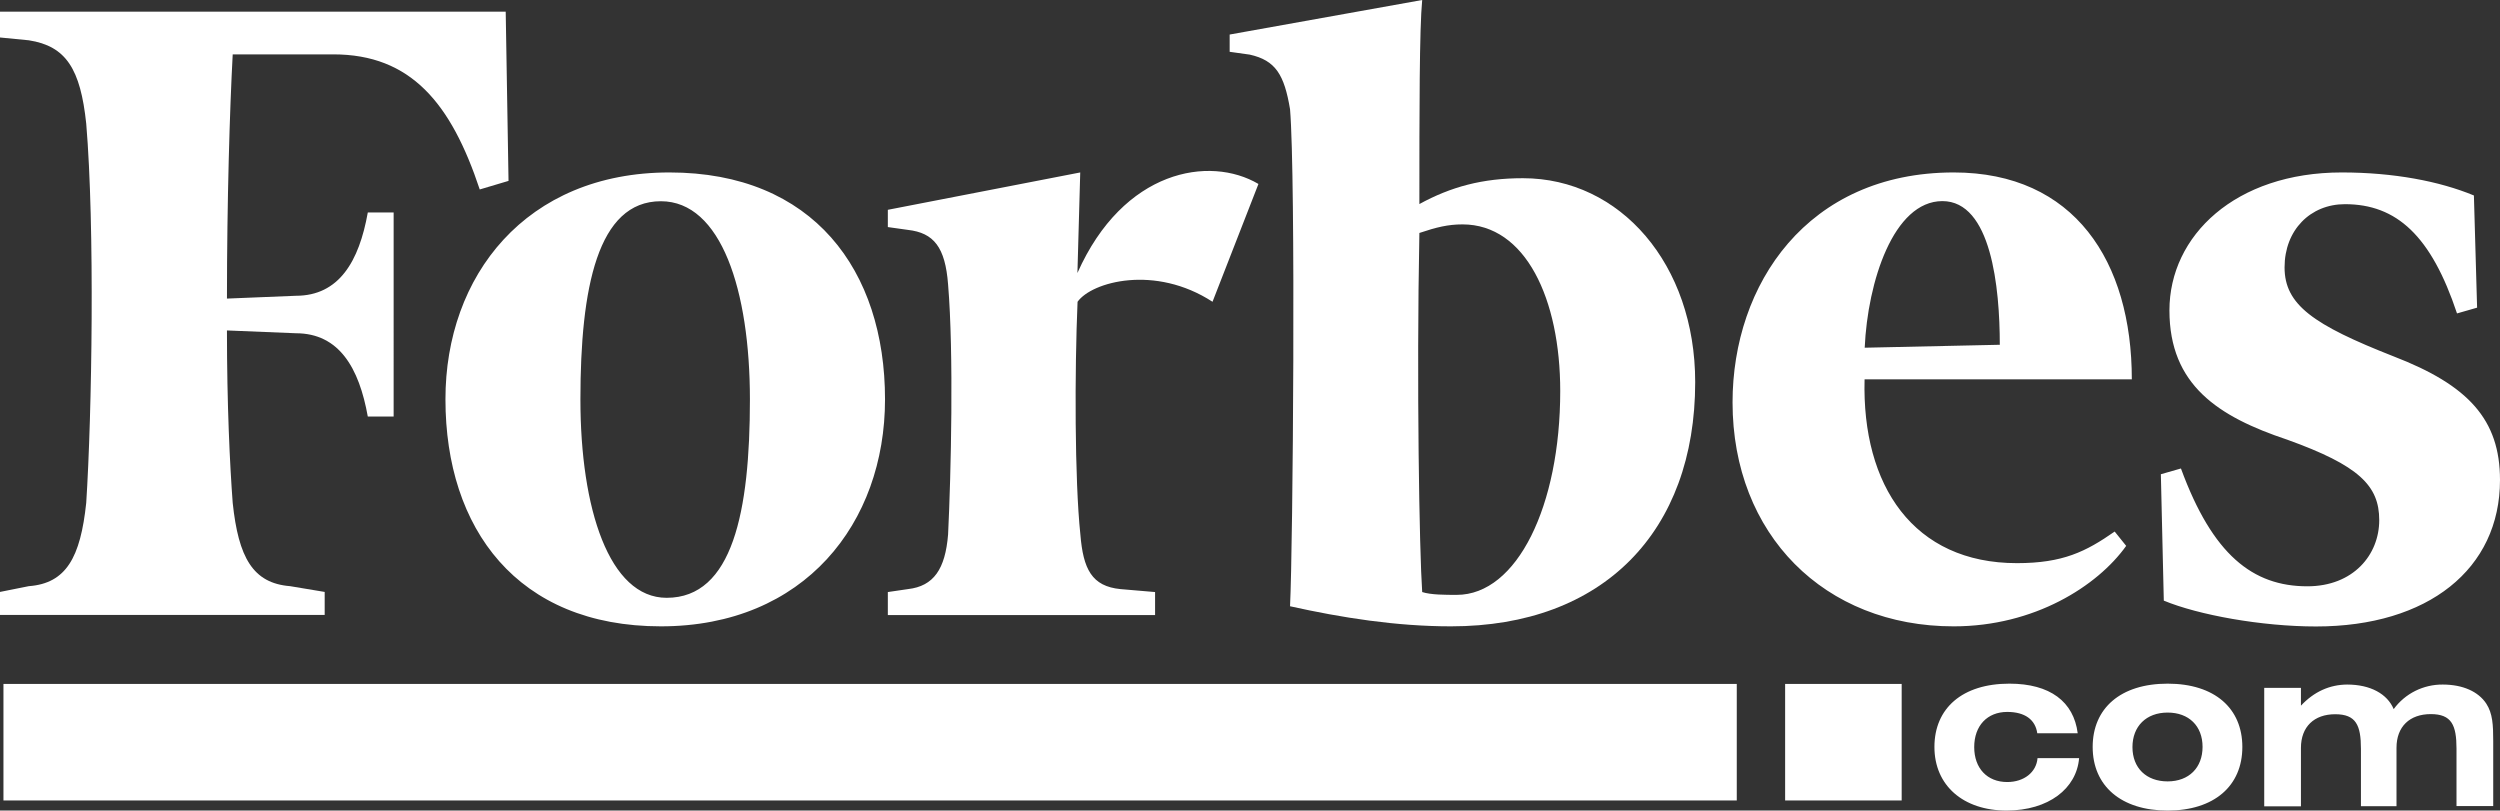
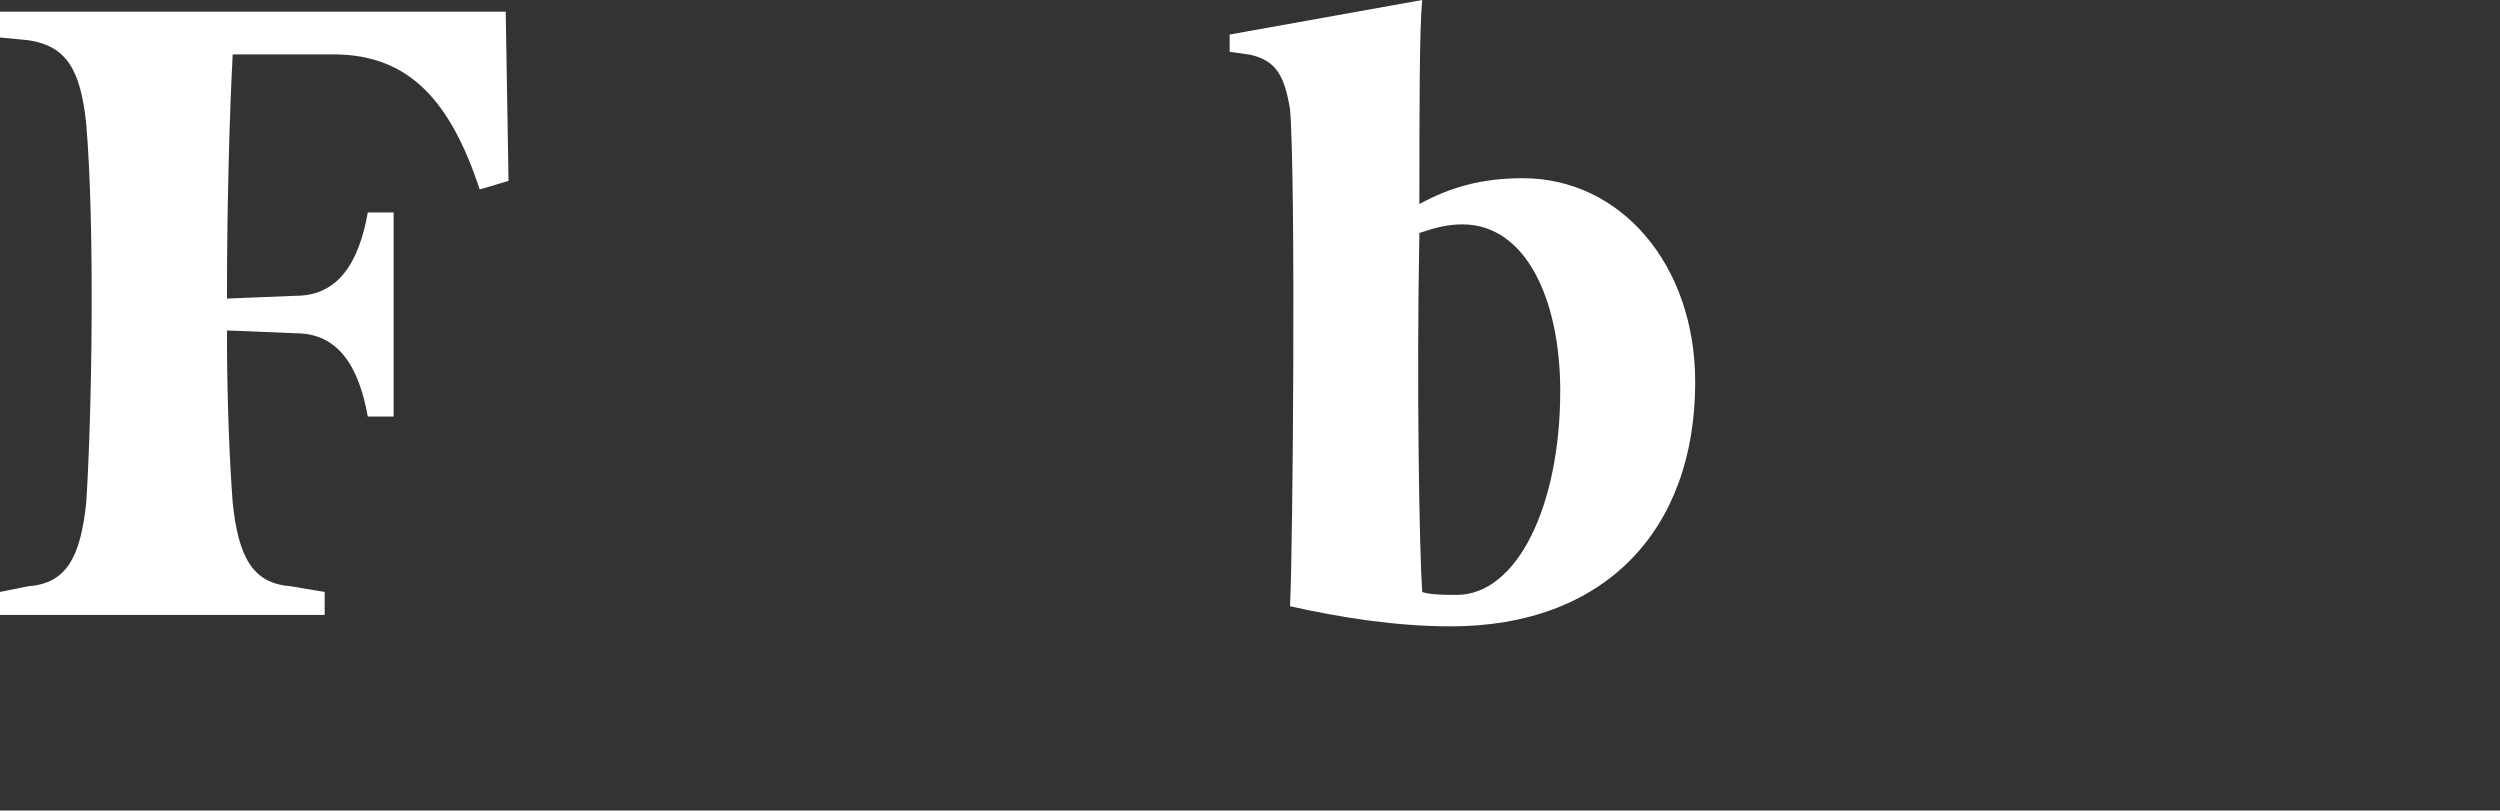
<svg xmlns="http://www.w3.org/2000/svg" version="1.1" id="Layer_1" x="0px" y="0px" viewBox="0 0 1954.2 633.6" style="enable-background:new 0 0 1954.2 633.6;" xml:space="preserve">
  <rect x="0" y="0" width="1954.2" height="633.6" fill="#333333" stroke="none" />
  <style type="text/css">
	.st0{fill-rule:evenodd;clip-rule:evenodd;fill:#FFFFFF;}
</style>
  <g>
    <path class="st0" d="M1190.4,139.3c-31.5,0-56.2,6.7-80.9,20.2c0-71.9,0-137,2.2-159.5L961.2,27v13.5l15.7,2.2   c20.2,4.5,27,15.7,31.5,42.7c4.5,53.9,2.3,341.4,0,388.5c40.4,9,83.1,15.7,125.8,15.7c119,0,190.9-74.1,190.9-190.9   C1325.1,206.7,1266.7,139.3,1190.4,139.3z M1138.7,465c-9,0-20.2,0-27-2.2c-2.2-31.4-4.5-164-2.2-280.7c13.4-4.5,22.4-6.7,33.7-6.7   c49.4,0,76.4,58.4,76.4,130.3C1219.6,395.4,1185.9,465,1138.7,465z M395.3,9.1H0v20.2l22.5,2.2C51.7,36,62.9,54,67.4,96.6   c6.8,80.9,4.5,226.8,0,296.5c-4.5,42.7-15.7,62.9-44.9,65.1L0,462.7v18h253.8v-18l-27-4.5c-29.2-2.3-40.4-22.5-44.9-65.1   c-2.2-29.2-4.5-76.4-4.5-134.8l53.9,2.2c33.7,0,49.4,27,56.2,65.1h20.2V166.1h-20.2c-6.8,38.2-22.5,65.1-56.2,65.1l-53.9,2.2   c0-76.4,2.2-148.2,4.5-190.9h78.6c60.7,0,92.1,38.2,114.5,105.6l22.5-6.7L395.3,9.1L395.3,9.1z" />
-     <path class="st0" d="M523.3,134.8c112.3,0,168.5,76.4,168.5,177.4c0,96.6-62.9,177.4-175.2,177.4s-168.4-76.4-168.4-177.4   C348.1,215.7,411,134.8,523.3,134.8L523.3,134.8z M516.6,157.3c-49.4,0-62.9,67.4-62.9,155c0,85.4,22.5,155,67.4,155   c51.6,0,65.1-67.4,65.1-155C586.2,226.9,563.7,157.3,516.6,157.3L516.6,157.3z M1354.3,314.5c0-92.1,58.4-179.7,172.9-179.7   c94.3,0,139.2,69.6,139.2,161.7h-208.9c-2.2,83.1,38.2,143.7,119.1,143.7c35.9,0,53.9-9,76.4-24.7l9,11.2   c-22.5,31.5-71.9,62.9-134.8,62.9C1426.2,489.7,1354.3,417.8,1354.3,314.5L1354.3,314.5z M1457.6,271.8l105.6-2.3   c0-44.9-6.7-112.3-44.9-112.3C1480.1,157.3,1459.9,220.2,1457.6,271.8L1457.6,271.8z M1933.8,152.8c-27-11.2-62.9-18-103.3-18   c-83.1,0-134.7,49.4-134.7,107.8s38.2,83.1,92.1,101.1c56.1,20.2,71.9,35.9,71.9,62.9s-20.2,51.7-56.2,51.7   c-42.7,0-74.1-24.7-98.8-92.1l-15.7,4.5l2.3,98.8c27,11.2,76.4,20.2,119,20.2c87.6,0,143.8-44.9,143.8-114.5   c0-47.2-24.7-74.1-83.1-96.6c-62.9-24.7-85.3-40.4-85.3-69.6s20.2-49.4,47.2-49.4c40.4,0,67.4,24.7,87.6,85.4l15.7-4.5   L1933.8,152.8L1933.8,152.8z M983.7,143.8c-38.2-22.5-105.6-11.2-141.5,69.6l2.2-78.6L694,164v13.5l15.7,2.2   c20.2,2.3,29.2,13.5,31.4,42.7c4.5,53.9,2.3,148.2,0,195.4c-2.2,27-11.2,40.4-31.4,42.7l-15.7,2.3v18h208.9v-18l-27-2.3   c-22.5-2.2-29.2-15.7-31.4-42.7c-4.5-42.7-4.5-128-2.2-181.9c11.2-15.7,60.6-29.2,105.5,0L983.7,143.8z M1395.4,534.6h91.1v91.1   h-91.1V534.6z" />
-     <path class="st0" d="M2.7,534.6h1354.9v91.1H2.7V534.6z" />
-     <path class="st0" d="M1625.2,592.6h-32.5c-0.9,11-10.5,18.7-23.7,18.7c-15.6,0-25.8-10.7-25.8-27.3c0-16.8,10.3-27.5,25.8-27.5   c13.8,0,22,6,23.5,16.7h31.6c-3.1-24.7-21.6-38.8-53.4-38.8c-36.8,0-58.6,19.2-58.6,49.5c0,30.1,22.5,49.7,56.5,49.7   C1601.3,633.5,1623.2,616.5,1625.2,592.6L1625.2,592.6z M1635.8,583.9c0,30.4,22.2,49.7,58.6,49.7s58.4-19.3,58.4-49.7   c0-30.2-21.6-49.5-58.4-49.5S1635.8,553.6,1635.8,583.9z M1666.9,584c0-16.3,10.8-27,27.5-27c16.6,0,27.3,10.5,27.3,26.8   s-10.7,27-27.3,27C1677.7,610.8,1666.9,600.3,1666.9,584z M1798.6,551.6v-13.9h-28.7v92.6h28.7v-45.7c0-16.5,10.3-26.3,26.8-26.3   c16.3,0,20.1,8.6,20.1,27.1v44.8h27.8v-45.7c0-16.5,10.3-26.3,26.8-26.3c16.3,0,20.1,8.6,20.1,27.1v44.8h28.7v-51   c0-12.2-0.4-21.5-5.5-29.2c-6.2-9.3-18.2-14.8-34-14.8c-15.1-0.1-29.4,7-38.3,19.2c-5-11.9-18.2-19.2-36.4-19.2   C1821,535.2,1808.8,540.7,1798.6,551.6L1798.6,551.6z" />
+     <path class="st0" d="M2.7,534.6h1354.9H2.7V534.6z" />
  </g>
</svg>